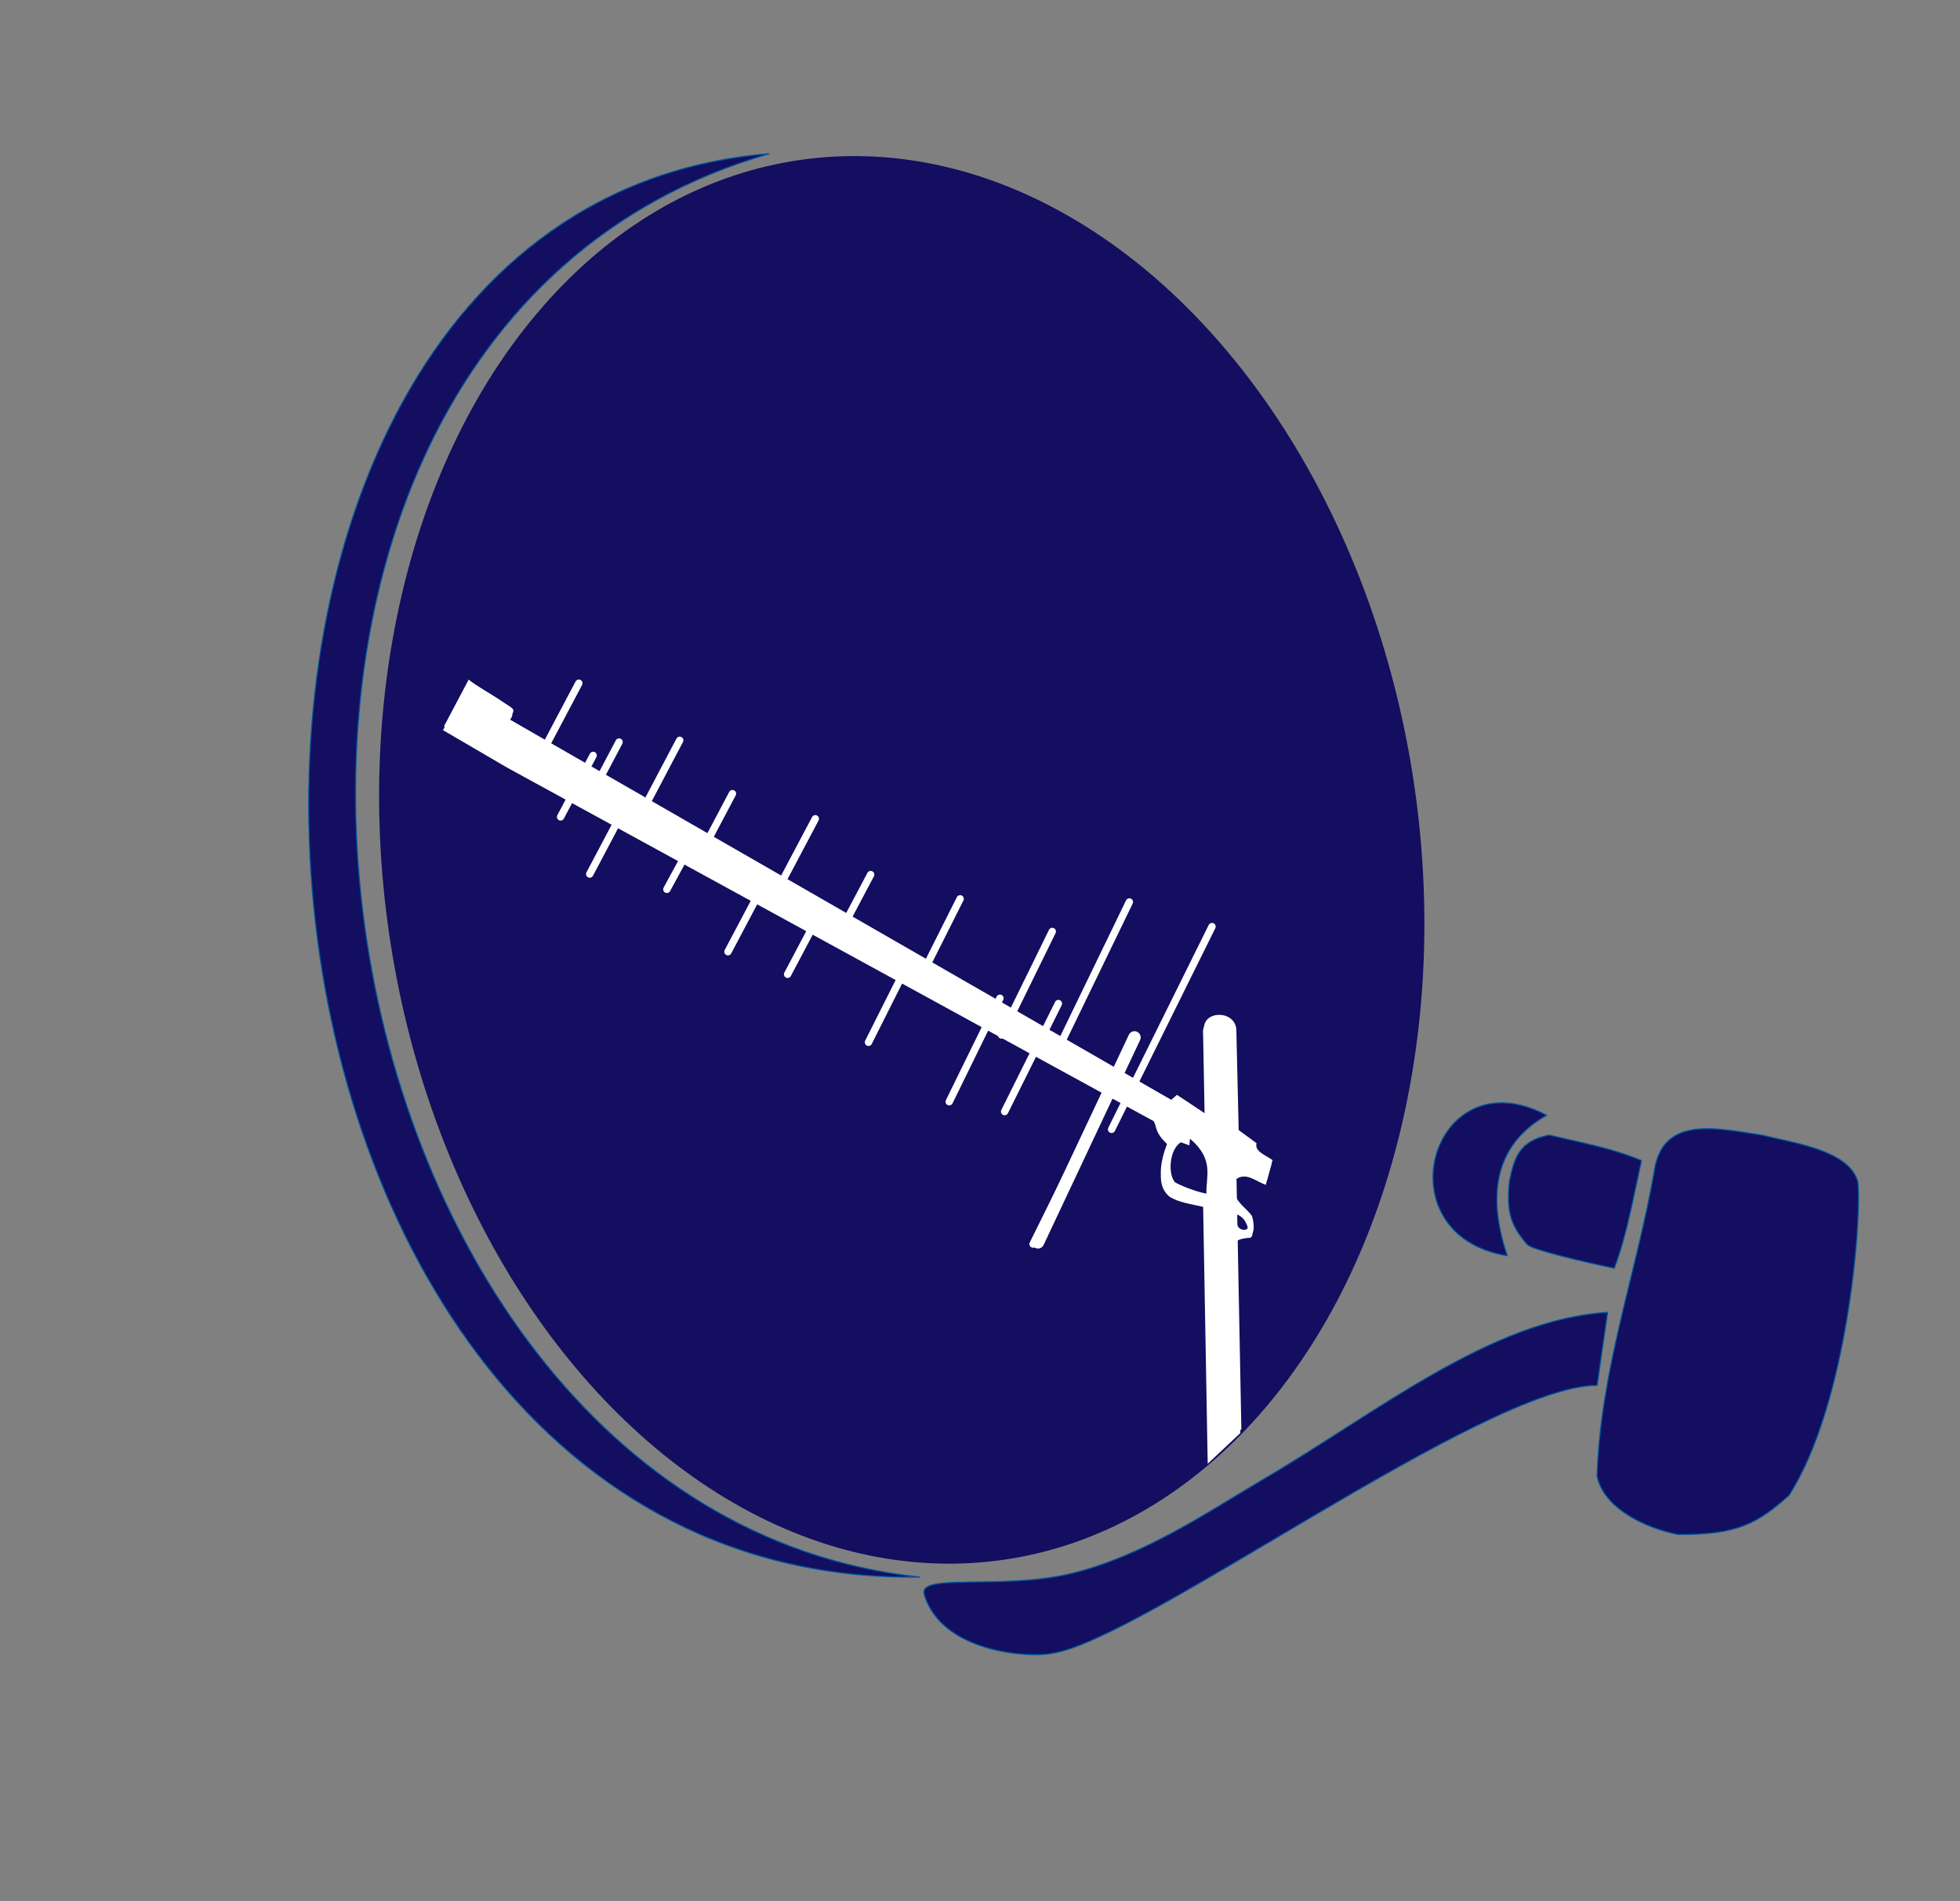
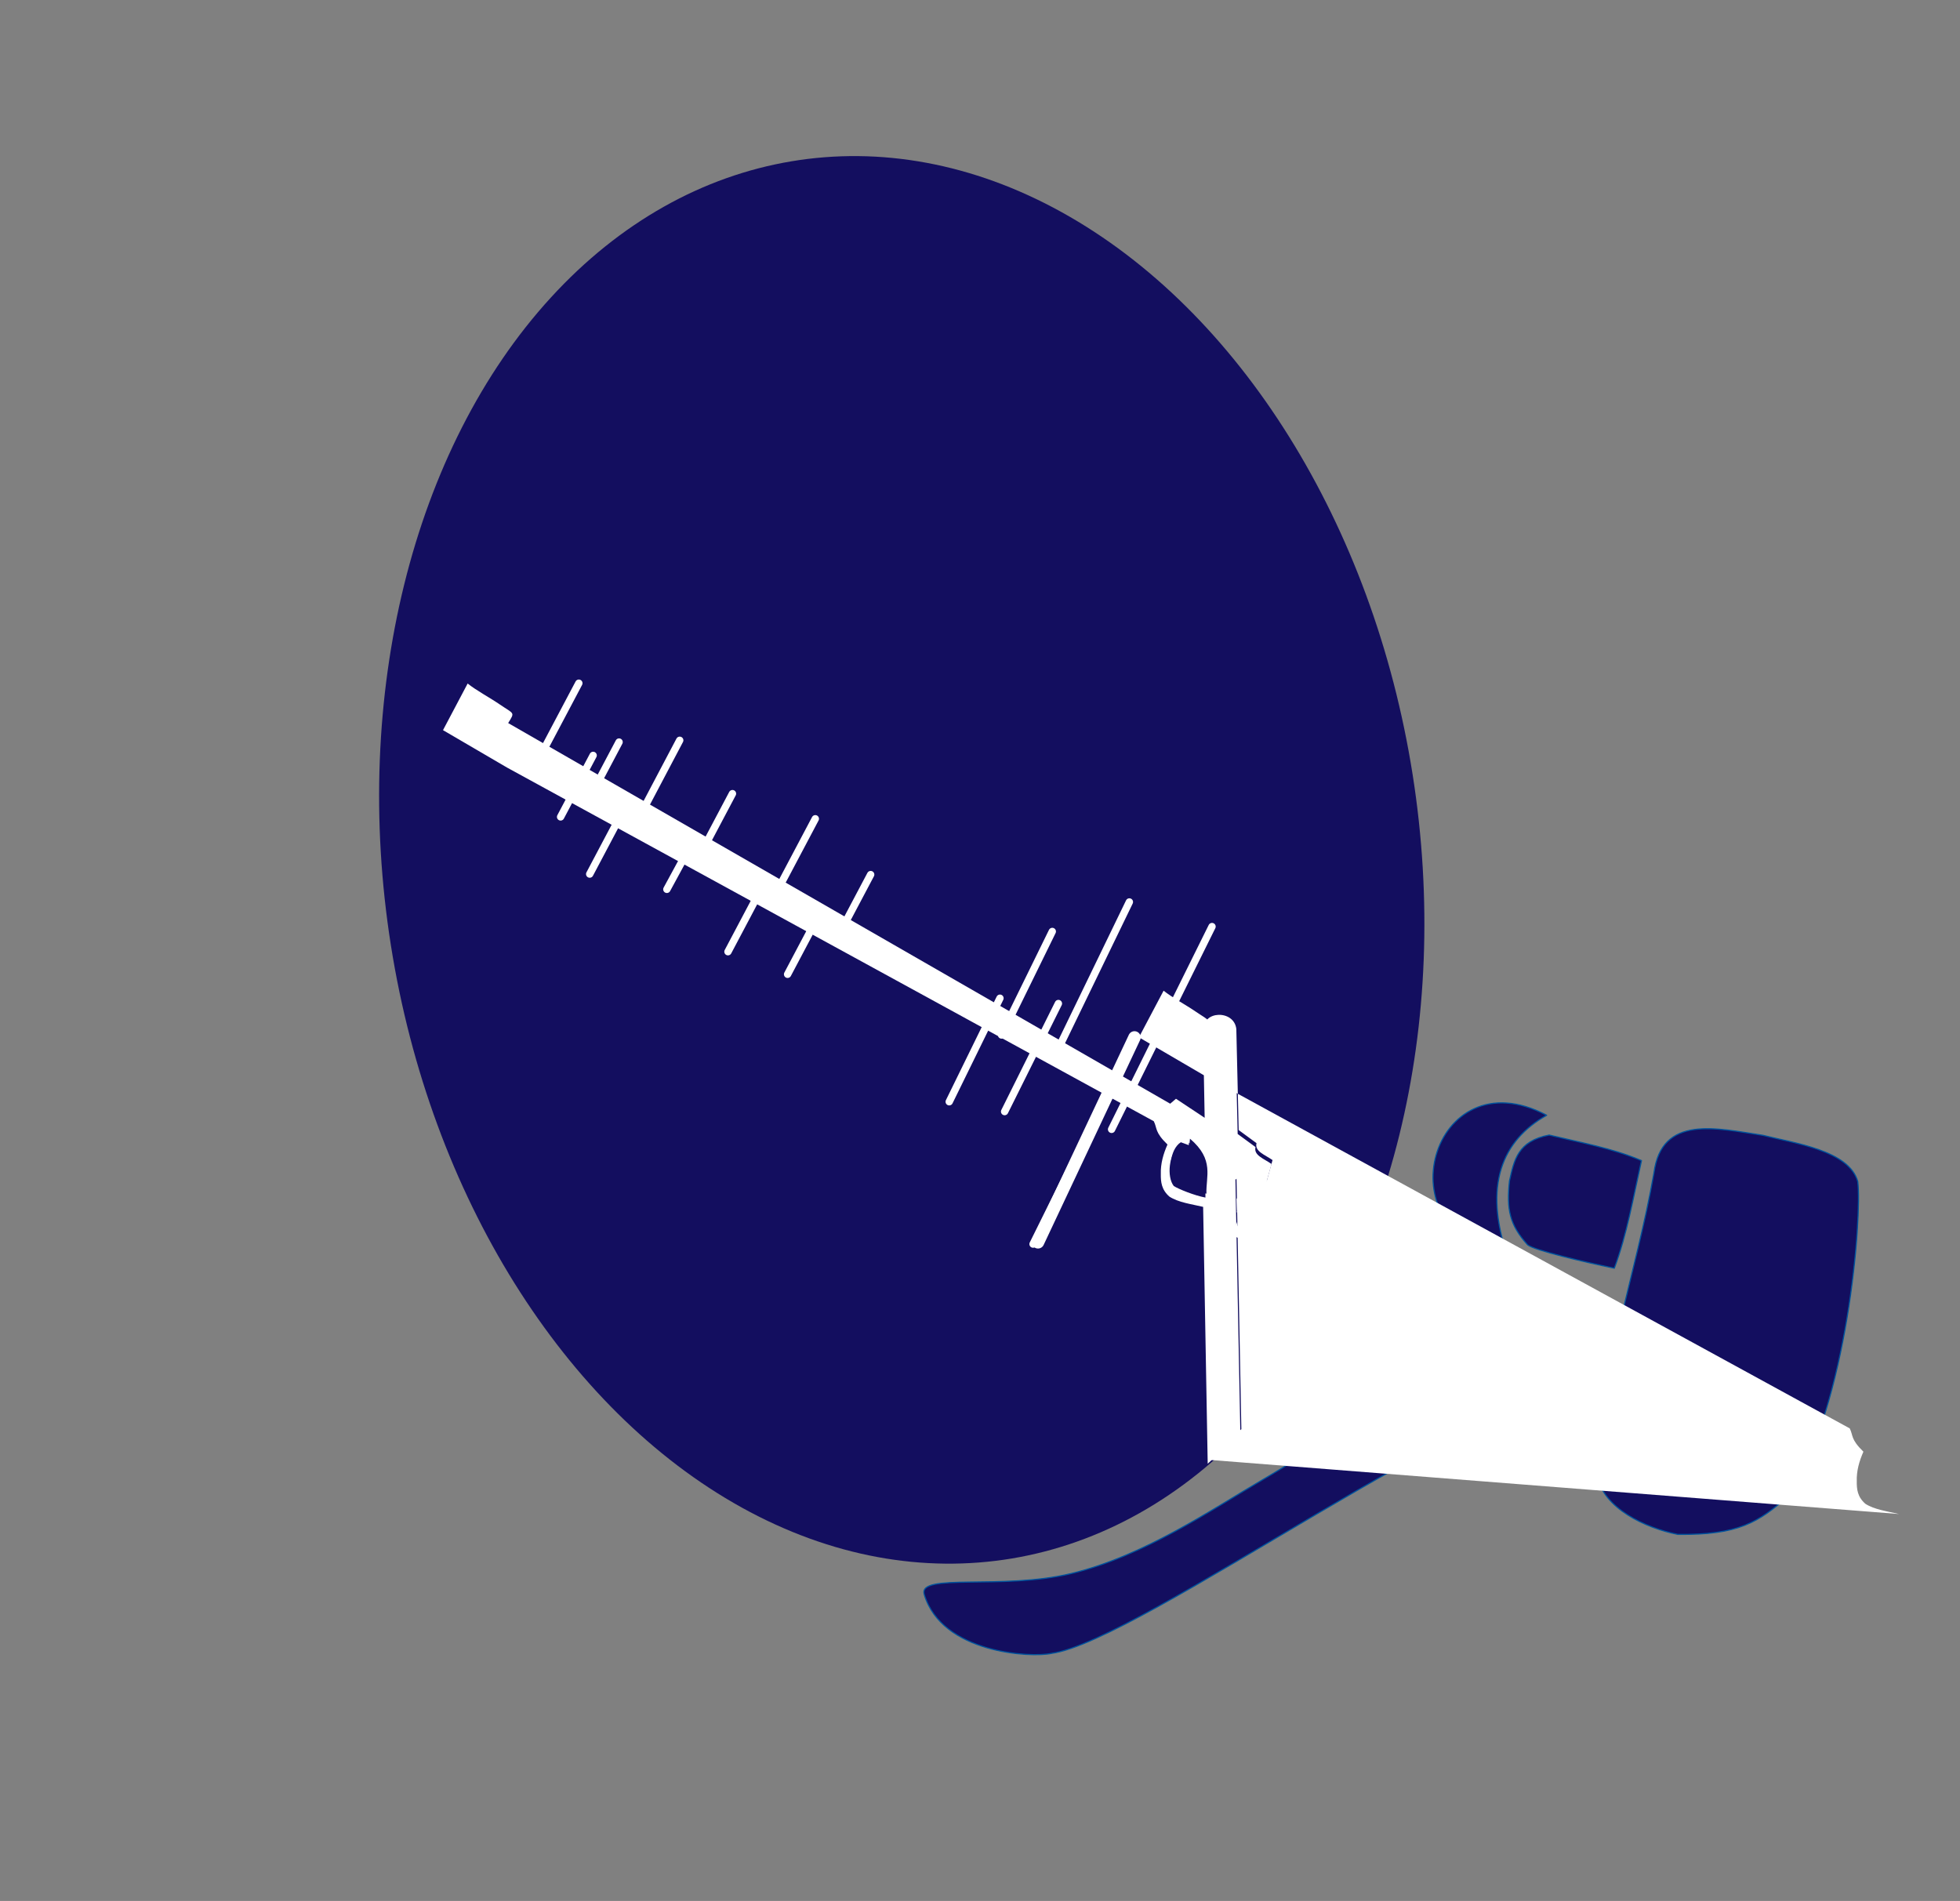
<svg xmlns="http://www.w3.org/2000/svg" version="1.1" id="svg2" width="1599" height="1551" viewBox="0 0 1599 1551">
  <rect x="0" y="0" width="1599" height="1551" fill="#808080" stroke="none" />
  <defs id="defs6" />
  <g id="g8">
    <ellipse style="opacity:1;fill:#130e5f;fill-opacity:1;stroke:none;stroke-width:2.619;stroke-linecap:round;stroke-linejoin:round;stroke-dasharray:none;stroke-opacity:1" id="path7159" cx="617.446" cy="813.214" rx="422.681" ry="576.889" transform="matrix(0.986,-0.165,0.156,0.988,0,0)" />
    <g id="g6880" transform="translate(-0.822,3.188)">
      <path style="opacity:1;fill:#ffffff;fill-opacity:1;stroke:none;stroke-width:0.934;stroke-linecap:round;stroke-linejoin:round;stroke-dasharray:none" d="m 986.089,1191.078 26.63,-25.029 -4.004,-206.796 c 8.491,-6.354 15.813,0.935 24.723,4.316 l 4.716,-17.061 c -6.26,-4.402 -14.732,-7.015 -13.07,-13.806 l -14.554,-10.673 -1.919,-82.418 c -1.734,-16.132 -28.369,-15.09 -26.275,0.955 l 1.269,68.271 -23.405,-15.535 -4.712,4.027 -540.096,-310.569 c 5.696,-9.181 4.925,-7.129 -6.841,-15.177 -8.12,-5.554 -19.37,-11.569 -26.218,-17.075 l -20.1,38.035 52.214,30.519 527.649,288.559 c 2.934,5.889 0.625,8.777 11.168,19.02 -3.373,7.647 -5.692,15.566 -5.427,24.153 -0.08,6.411 0.563,12.735 7.028,18.362 7.301,4.734 17.829,6.089 27.495,8.346 z" id="path4388-7" />
      <path style="opacity:1;fill:#130e5f;fill-opacity:1;stroke:none;stroke-width:0.934;stroke-linecap:round;stroke-linejoin:round;stroke-dasharray:none" d="m 963.344,931.963 6.953,2.547 0.497,-5.444 c 20.192,17.146 12.866,30.97 13.434,44.841 -8.871,-1.621 -22.124,-6.987 -25.807,-9.41 -5.828,-7.282 -4.282,-26.754 4.923,-32.535 z" id="path4660-9" />
-       <path style="opacity:1;fill:#ffffff;fill-opacity:1;stroke:none;stroke-width:0.934;stroke-linecap:round;stroke-linejoin:round;stroke-dasharray:none" d="m 1008.73,977.469 c 3.054,5.536 7.661,8.294 12.269,14.085 1.422,2.114 3.482,14.957 -0.57,15.178 -10.081,0.55 -11.419,3.515 -10.441,3.378 -5.796,-2.632 -2.098,-8.353 -0.859,-13.274 -0.468,7.123 7.975,8.14 9.007,4.713 1.617,-3.072 -0.39,-6.105 -1.756,-8.718 -2.68,-4.269 -9.116,-7.162 -7.284,-3.254 z" id="path4662-2" />
      <path style="opacity:0;fill:#130e5f;fill-opacity:1;stroke:#ffffff;stroke-width:12.534;stroke-linecap:round;stroke-linejoin:round;stroke-dasharray:none;stroke-opacity:1" d="M 843.363,1013.184 923.006,846.472" id="path4787-0" />
      <path style="opacity:1;fill:#130e5f;fill-opacity:1;stroke:#ffffff;stroke-width:6;stroke-linecap:round;stroke-linejoin:round;stroke-dasharray:none;stroke-opacity:1" d="M 843.608,1011.856 925.526,846.424 M 935.5,821.5" id="path6511-2" />
      <path style="fill:#130e5f;fill-opacity:1;stroke:#ffffff;stroke-width:6;stroke-linecap:round;stroke-linejoin:round;stroke-dasharray:none;stroke-opacity:1" d="m 907.682,918.244 81.918,-165.432 m 9.974,-24.924" id="path6511-6" />
      <path style="fill:#130e5f;fill-opacity:1;stroke:#ffffff;stroke-width:6;stroke-linecap:round;stroke-linejoin:round;stroke-dasharray:none;stroke-opacity:1" d="m 859.608,861.92 62.569,-129.19 m 7.618,-19.464" id="path6511-7" />
      <path style="fill:#130e5f;fill-opacity:1;stroke:#ffffff;stroke-width:6;stroke-linecap:round;stroke-linejoin:round;stroke-dasharray:none;stroke-opacity:1" d="m 820.417,903.75 43.863,-88.144 m 5.34,-13.28" id="path6511-5" />
      <path style="fill:#130e5f;fill-opacity:1;stroke:#ffffff;stroke-width:6;stroke-linecap:round;stroke-linejoin:round;stroke-dasharray:none;stroke-opacity:1" d="m 817.901,841.264 41.386,-84.459 m 5.039,-12.725" id="path6511-5-3" />
      <path style="fill:#130e5f;fill-opacity:1;stroke:#ffffff;stroke-width:6;stroke-linecap:round;stroke-linejoin:round;stroke-dasharray:none;stroke-opacity:1" d="m 775.216,895.726 41.386,-84.459 m 5.039,-12.725" id="path6511-5-3-5" />
-       <path style="fill:#130e5f;fill-opacity:1;stroke:#ffffff;stroke-width:6;stroke-linecap:round;stroke-linejoin:round;stroke-dasharray:none;stroke-opacity:1" d="m 749.653,798.735 34.448,-68.562 m 4.194,-10.33" id="path6511-5-3-6" />
-       <path style="fill:#130e5f;fill-opacity:1;stroke:#ffffff;stroke-width:6;stroke-linecap:round;stroke-linejoin:round;stroke-dasharray:none;stroke-opacity:1" d="m 709.337,847.21 34.448,-68.562 m 4.194,-10.33" id="path6511-5-3-6-2" />
      <path style="fill:#130e5f;fill-opacity:1;stroke:#ffffff;stroke-width:6;stroke-linecap:round;stroke-linejoin:round;stroke-dasharray:none;stroke-opacity:1" d="m 643.359,791.733 26.532,-50.168 m 3.23,-7.558" id="path6511-5-3-6-2-9" />
      <path style="fill:#130e5f;fill-opacity:1;stroke:#ffffff;stroke-width:6;stroke-linecap:round;stroke-linejoin:round;stroke-dasharray:none;stroke-opacity:1" d="m 684.593,760.56 26.532,-50.168 m 3.23,-7.558" id="path6511-5-3-6-2-9-1" />
      <path style="fill:#130e5f;fill-opacity:1;stroke:#ffffff;stroke-width:6;stroke-linecap:round;stroke-linejoin:round;stroke-dasharray:none;stroke-opacity:1" d="m 594.715,773.305 26.532,-50.168 m 3.23,-7.558" id="path6511-5-3-6-2-9-2" />
      <path style="fill:#130e5f;fill-opacity:1;stroke:#ffffff;stroke-width:6;stroke-linecap:round;stroke-linejoin:round;stroke-dasharray:none;stroke-opacity:1" d="m 639.43,715.018 26.532,-50.168 m 3.23,-7.558" id="path6511-5-3-6-2-9-7" />
      <path style="fill:#130e5f;fill-opacity:1;stroke:#ffffff;stroke-width:6;stroke-linecap:round;stroke-linejoin:round;stroke-dasharray:none;stroke-opacity:1" d="m 571.845,694.522 26.532,-50.168 m 3.23,-7.558" id="path6511-5-3-6-2-9-0" />
      <path style="fill:#130e5f;fill-opacity:1;stroke:#ffffff;stroke-width:6;stroke-linecap:round;stroke-linejoin:round;stroke-dasharray:none;stroke-opacity:1" d="m 544.859,722.422 22.962,-42.288 m 2.796,-6.371" id="path6511-5-3-6-2-9-9" />
      <path style="fill:#130e5f;fill-opacity:1;stroke:#ffffff;stroke-width:6;stroke-linecap:round;stroke-linejoin:round;stroke-dasharray:none;stroke-opacity:1" d="m 481.917,709.969 26.532,-50.168 m 3.23,-7.558" id="path6511-5-3-6-2-9-3" />
      <path style="fill:#130e5f;fill-opacity:1;stroke:#ffffff;stroke-width:6;stroke-linecap:round;stroke-linejoin:round;stroke-dasharray:none;stroke-opacity:1" d="m 479.337,652.431 26.532,-50.168 m 3.23,-7.558" id="path6511-5-3-6-2-9-6" />
      <path style="fill:#130e5f;fill-opacity:1;stroke:#ffffff;stroke-width:6;stroke-linecap:round;stroke-linejoin:round;stroke-dasharray:none;stroke-opacity:1" d="m 458.181,663.32 26.532,-50.168 m 3.23,-7.558" id="path6511-5-3-6-2-9-06" />
      <path style="fill:#130e5f;fill-opacity:1;stroke:#ffffff;stroke-width:6;stroke-linecap:round;stroke-linejoin:round;stroke-dasharray:none;stroke-opacity:1" d="m 446.512,604.41 26.532,-50.168 m 3.23,-7.558" id="path6511-5-3-6-2-9-26" />
      <path style="fill:#130e5f;fill-opacity:1;stroke:#ffffff;stroke-width:6;stroke-linecap:round;stroke-linejoin:round;stroke-dasharray:none;stroke-opacity:1" d="m 526.021,656.458 29.324,-55.63 m 3.57,-8.381" id="path6511-5-3-6-2-9-18" />
    </g>
    <ellipse style="opacity:0;fill:#130e5f;fill-opacity:1;stroke:#00549e;stroke-width:0.931;stroke-dasharray:none" id="path291" cx="573.917" cy="851.256" rx="416.752" ry="574.823" transform="matrix(0.972,-0.233,0.202,0.979,0,0)" />
-     <path id="path291-3" style="opacity:1;fill:#130e5f;fill-opacity:1;stroke:#00549e;stroke-width:0.934;stroke-linecap:round;stroke-dasharray:none" d="M 590.831,270.851 C 41.845,183.57 -117.951,1292.86 480.031,1429.107 -18.515,1252.382 41.049,293.638 590.831,270.851 Z" transform="matrix(0.971,-0.237,0.199,0.98,0,0)" />
    <path style="opacity:1;fill:#130e5f;fill-opacity:1;stroke:#00549e;stroke-width:0.934;stroke-linecap:round;stroke-linejoin:round;stroke-dasharray:none" d="m 754.02,1300.931 c -5.321,-17.845 63.094,-3.41 119.731,-17.023 59.753,-14.361 114.839,-52.352 155.671,-76.209 92.955,-54.31 186.629,-131.228 282.067,-136.904 l -8.512,59.526 c -91.933,0.025 -372.636,208.615 -444.971,218.664 -16.744,3.679 -89.629,0.089 -103.985,-48.055 z" id="path4380" />
    <path style="opacity:1;fill:#130e5f;fill-opacity:1;stroke:#00549e;stroke-width:0.934;stroke-linecap:round;stroke-linejoin:round;stroke-dasharray:none" d="m 1349.32,957.012 c -14.365,82.166 -43.526,160.171 -46.408,247.348 5.597,26.457 39.222,42.241 65.768,47.545 49.582,0.61 66.081,-9.758 90.79,-31.817 48.064,-74.775 59.701,-227.127 56.106,-256.139 -7.331,-25.354 -51.226,-31.083 -77.421,-37.658 -37.746,-5.664 -82.574,-16.976 -88.834,30.721 z" id="path4382" />
    <path style="opacity:1;fill:#130e5f;fill-opacity:1;stroke:#00549e;stroke-width:0.934;stroke-linecap:round;stroke-linejoin:round;stroke-dasharray:none" d="m 1316.981,1034.735 c 10.314,-27.576 15.4,-57.518 22.164,-87.794 -23.911,-10.106 -48.538,-14.431 -75.32,-20.84 -25.718,4.858 -28.59,20.548 -32.381,37.454 -2.36,23.138 -0.095,35.544 14.79,52.1 5.078,4.393 46.907,14.145 70.748,19.08 z" id="path4384" />
    <path style="opacity:1;fill:#130e5f;fill-opacity:1;stroke:#00549e;stroke-width:0.934;stroke-linecap:round;stroke-linejoin:round;stroke-dasharray:none" d="m 1261.761,909.943 c -93.591,-49.519 -135.998,97.684 -32.117,114.614 -19.268,-57.107 -4.582,-93.847 32.117,-114.614 z" id="path4386" />
-     <path style="opacity:1;fill:#ffffff;fill-opacity:1;stroke:none;stroke-width:0.934;stroke-linecap:round;stroke-linejoin:round;stroke-dasharray:none" d="m 986.089,1191.078 26.63,-25.029 -4.004,-206.796 c 8.491,-6.354 15.813,0.935 24.723,4.316 l 4.716,-17.061 c -6.26,-4.402 -14.732,-7.015 -13.07,-13.806 l -14.554,-10.673 -1.919,-82.418 c -1.734,-16.132 -28.369,-15.09 -26.275,0.955 l 1.269,68.271 -23.405,-15.535 -4.712,4.027 -540.096,-310.569 c 5.696,-9.181 4.925,-7.129 -6.841,-15.177 -8.12,-5.554 -19.37,-11.569 -26.218,-17.075 l -20.1,38.035 52.214,30.519 527.649,288.559 c 2.934,5.889 0.625,8.777 11.168,19.02 -3.373,7.647 -5.692,15.566 -5.427,24.153 -0.08,6.411 0.563,12.735 7.028,18.362 7.301,4.734 17.829,6.089 27.495,8.346 z" id="path4388" />
+     <path style="opacity:1;fill:#ffffff;fill-opacity:1;stroke:none;stroke-width:0.934;stroke-linecap:round;stroke-linejoin:round;stroke-dasharray:none" d="m 986.089,1191.078 26.63,-25.029 -4.004,-206.796 c 8.491,-6.354 15.813,0.935 24.723,4.316 l 4.716,-17.061 c -6.26,-4.402 -14.732,-7.015 -13.07,-13.806 l -14.554,-10.673 -1.919,-82.418 c -1.734,-16.132 -28.369,-15.09 -26.275,0.955 c 5.696,-9.181 4.925,-7.129 -6.841,-15.177 -8.12,-5.554 -19.37,-11.569 -26.218,-17.075 l -20.1,38.035 52.214,30.519 527.649,288.559 c 2.934,5.889 0.625,8.777 11.168,19.02 -3.373,7.647 -5.692,15.566 -5.427,24.153 -0.08,6.411 0.563,12.735 7.028,18.362 7.301,4.734 17.829,6.089 27.495,8.346 z" id="path4388" />
    <path style="opacity:1;fill:#130e5f;fill-opacity:1;stroke:none;stroke-width:0.934;stroke-linecap:round;stroke-linejoin:round;stroke-dasharray:none" d="m 963.344,931.963 6.953,2.547 0.497,-5.444 c 20.192,17.146 12.866,30.97 13.434,44.841 -8.871,-1.621 -22.124,-6.987 -25.807,-9.41 -5.828,-7.282 -4.282,-26.754 4.923,-32.535 z" id="path4660" />
    <path style="opacity:1;fill:#ffffff;fill-opacity:1;stroke:none;stroke-width:0.934;stroke-linecap:round;stroke-linejoin:round;stroke-dasharray:none" d="m 1008.73,977.469 c 3.054,5.536 7.661,8.294 12.269,14.085 1.422,2.114 3.482,14.957 -0.57,15.178 -10.081,0.55 -11.419,3.515 -10.441,3.378 -5.796,-2.632 -2.098,-8.353 -0.859,-13.274 -0.468,7.123 7.975,8.14 9.007,4.713 1.617,-3.072 -0.39,-6.105 -1.756,-8.718 -2.68,-4.269 -9.116,-7.162 -7.284,-3.254 z" id="path4662" />
    <path style="opacity:0;fill:#130e5f;fill-opacity:1;stroke:#ffffff;stroke-width:12.534;stroke-linecap:round;stroke-linejoin:round;stroke-dasharray:none;stroke-opacity:1" d="M 843.363,1013.184 923.006,846.472" id="path4787" />
    <path style="opacity:1;fill:#130e5f;fill-opacity:1;stroke:#ffffff;stroke-width:10.134;stroke-linecap:round;stroke-linejoin:round;stroke-dasharray:none;stroke-opacity:1" d="m 846.816,1013.611 78.711,-167.186" id="path6511" />
  </g>
</svg>